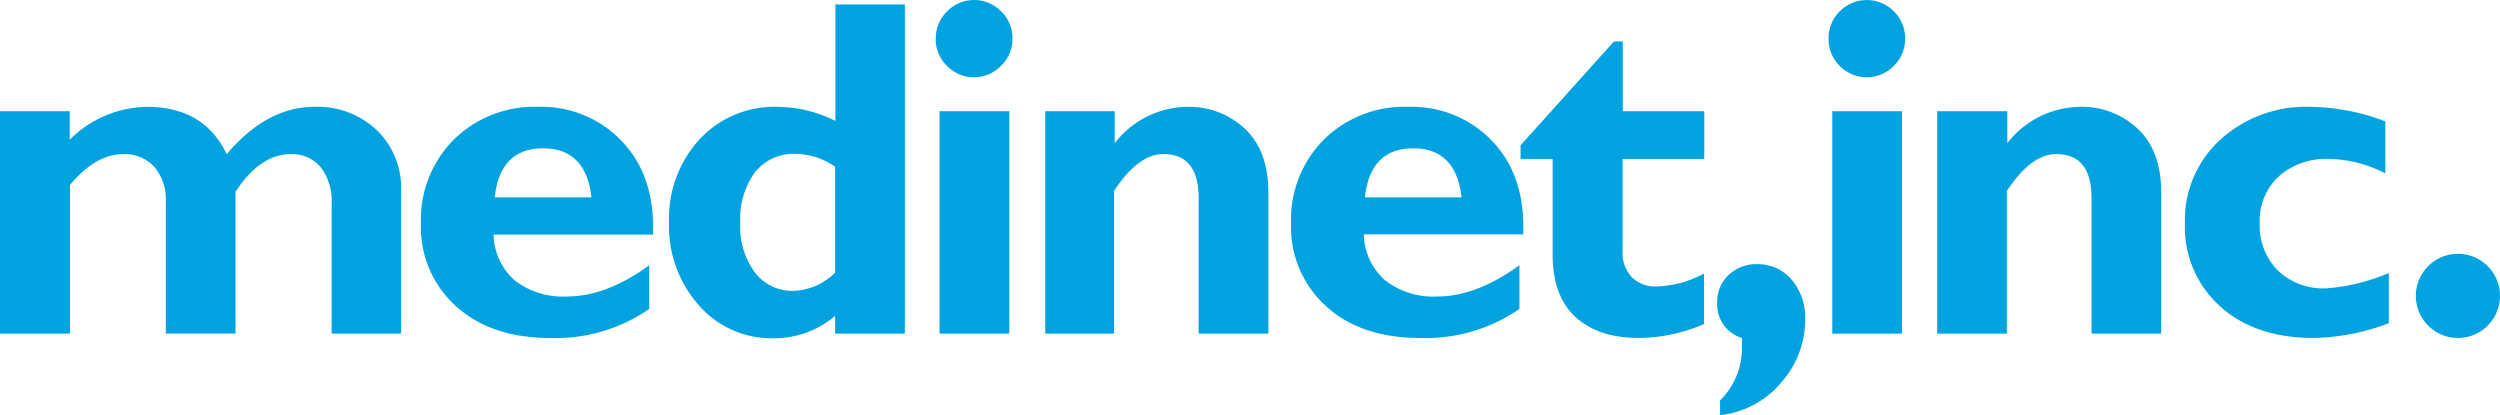
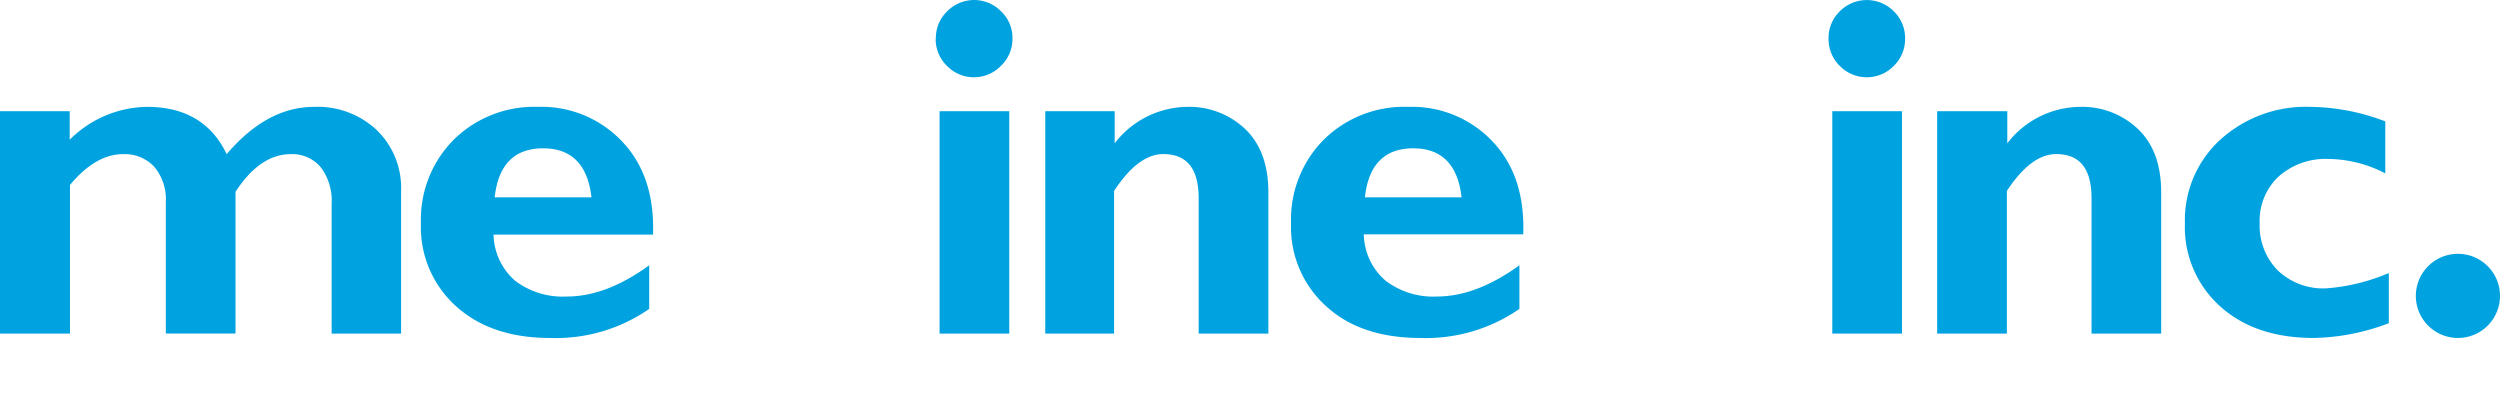
<svg xmlns="http://www.w3.org/2000/svg" id="レイヤー_1" data-name="レイヤー 1" width="99.56mm" height="16.54mm" viewBox="0 0 282.23 46.88">
  <defs>
    <style>.cls-1{fill:#00a3df;}</style>
  </defs>
  <title>名称未設定-2</title>
  <path class="cls-1" d="M7.87,12.55v3.22a12.58,12.58,0,0,1,8.72-3.71q6.45,0,9,5.34,4.54-5.34,9.88-5.34a9.74,9.74,0,0,1,7.07,2.63,9.06,9.06,0,0,1,2.74,6.86V37.66H37.44V23a6.25,6.25,0,0,0-1.23-4.12,4.17,4.17,0,0,0-3.4-1.48c-2.3,0-4.38,1.42-6.22,4.25v16H18.72V22.81a5.69,5.69,0,0,0-1.32-4,4.54,4.54,0,0,0-3.5-1.41q-3.11,0-6,3.48V37.66H0V12.55Z" />
  <path class="cls-1" d="M55.85,22.27H66.77c-.42-3.69-2.25-5.53-5.46-5.53s-5.07,1.84-5.46,5.53m17.44,7.66v4.94A18.51,18.51,0,0,1,62.1,38.15q-6.62,0-10.58-3.55a12,12,0,0,1-4-9.41,12.77,12.77,0,0,1,3.72-9.44,12.94,12.94,0,0,1,9.49-3.69A12.5,12.5,0,0,1,70.26,16q3.69,3.9,3.46,10.48h-18a7.1,7.1,0,0,0,2.42,5.2A8.88,8.88,0,0,0,64,33.47q4.46,0,9.31-3.54" />
-   <path class="cls-1" d="M94.28,30.77V18.83a7.83,7.83,0,0,0-4.42-1.46,5.59,5.59,0,0,0-4.63,2.07,9,9,0,0,0-1.66,5.8,8.59,8.59,0,0,0,1.65,5.51,5.28,5.28,0,0,0,4.38,2.08,7,7,0,0,0,4.68-2.06M102.15.5V37.66H94.28v-2a10.6,10.6,0,0,1-7,2.52,10.82,10.82,0,0,1-8.39-3.73,13.38,13.38,0,0,1-3.36-9.33A13.16,13.16,0,0,1,79,15.7a11.48,11.48,0,0,1,8.76-3.64,14.66,14.66,0,0,1,6.55,1.59V.5h7.87" />
  <path class="cls-1" d="M113.94,37.66h-7.87V12.55h7.87Zm-8.29-33.3a4.18,4.18,0,0,1,1.27-3.08,4.27,4.27,0,0,1,6.1,0,4.15,4.15,0,0,1,1.28,3.08A4.18,4.18,0,0,1,113,7.43a4.25,4.25,0,0,1-6.1,0,4.21,4.21,0,0,1-1.27-3.07" />
  <path class="cls-1" d="M125.84,12.55v3.62A10.48,10.48,0,0,1,134,12.06a9.18,9.18,0,0,1,6.56,2.49c1.75,1.67,2.63,4.05,2.63,7.16V37.66h-7.87V22.39c0-3.34-1.32-5-4-5q-2.82,0-5.55,4.16V37.66H118V12.55Z" />
  <path class="cls-1" d="M154.09,22.27H165c-.42-3.69-2.25-5.53-5.46-5.53s-5.06,1.84-5.45,5.53m17.44,7.66v4.94a18.55,18.55,0,0,1-11.19,3.28c-4.43,0-8-1.18-10.59-3.55a12,12,0,0,1-4-9.41,12.76,12.76,0,0,1,3.71-9.44A12.92,12.92,0,0,1,159,12.06a12.5,12.5,0,0,1,9.5,3.91q3.7,3.9,3.46,10.48h-18a7.1,7.1,0,0,0,2.42,5.2,8.85,8.85,0,0,0,5.86,1.82q4.42,0,9.31-3.54" />
-   <path class="cls-1" d="M192.4,12.55v5.39h-9.22V28.31a4,4,0,0,0,1,2.94,3.72,3.72,0,0,0,2.85,1.08,11.76,11.76,0,0,0,5.34-1.46v5.71a19,19,0,0,1-7.33,1.57c-3.1,0-5.49-.8-7.2-2.39s-2.56-3.95-2.56-7V17.94h-3.62V16.4L182.2,4.68h1v7.87Z" />
-   <path class="cls-1" d="M194.18,46.88V45.2a8.23,8.23,0,0,0,2.47-6.14,9.1,9.1,0,0,0,0-.91,3.94,3.94,0,0,1-2.79-4,4.12,4.12,0,0,1,1.28-3.1,4.46,4.46,0,0,1,3.19-1.23,5,5,0,0,1,3.93,1.75,6.56,6.56,0,0,1,1.53,4.49,10.64,10.64,0,0,1-2.69,7.1,10.36,10.36,0,0,1-6.88,3.69" />
  <path class="cls-1" d="M214.72,37.66h-7.87V12.55h7.87Zm-8.29-33.3a4.17,4.17,0,0,1,1.26-3.08,4.29,4.29,0,0,1,6.11,0,4.18,4.18,0,0,1,1.27,3.08,4.21,4.21,0,0,1-1.27,3.07,4.26,4.26,0,0,1-6.11,0,4.2,4.2,0,0,1-1.26-3.07" />
  <path class="cls-1" d="M226.61,12.55v3.62a10.49,10.49,0,0,1,8.19-4.11,9.14,9.14,0,0,1,6.55,2.49c1.76,1.67,2.63,4.05,2.63,7.16V37.66h-7.86V22.39c0-3.34-1.32-5-4-5q-2.82,0-5.56,4.16V37.66h-7.87V12.55Z" />
  <path class="cls-1" d="M269.68,30.85v5.63a24.92,24.92,0,0,1-8.46,1.67q-6.62,0-10.56-3.55a12,12,0,0,1-4-9.41,12.3,12.3,0,0,1,4-9.43,14.38,14.38,0,0,1,10.18-3.7,24.33,24.33,0,0,1,8.44,1.64v5.87a14.21,14.21,0,0,0-6.41-1.63,8,8,0,0,0-5.65,2,6.83,6.83,0,0,0-2.12,5.25,7.18,7.18,0,0,0,2.07,5.36,7.42,7.42,0,0,0,5.43,2,22.1,22.1,0,0,0,7-1.7" />
  <path class="cls-1" d="M272.73,33.4a4.75,4.75,0,0,1,9.5,0,4.75,4.75,0,1,1-9.5,0" />
</svg>